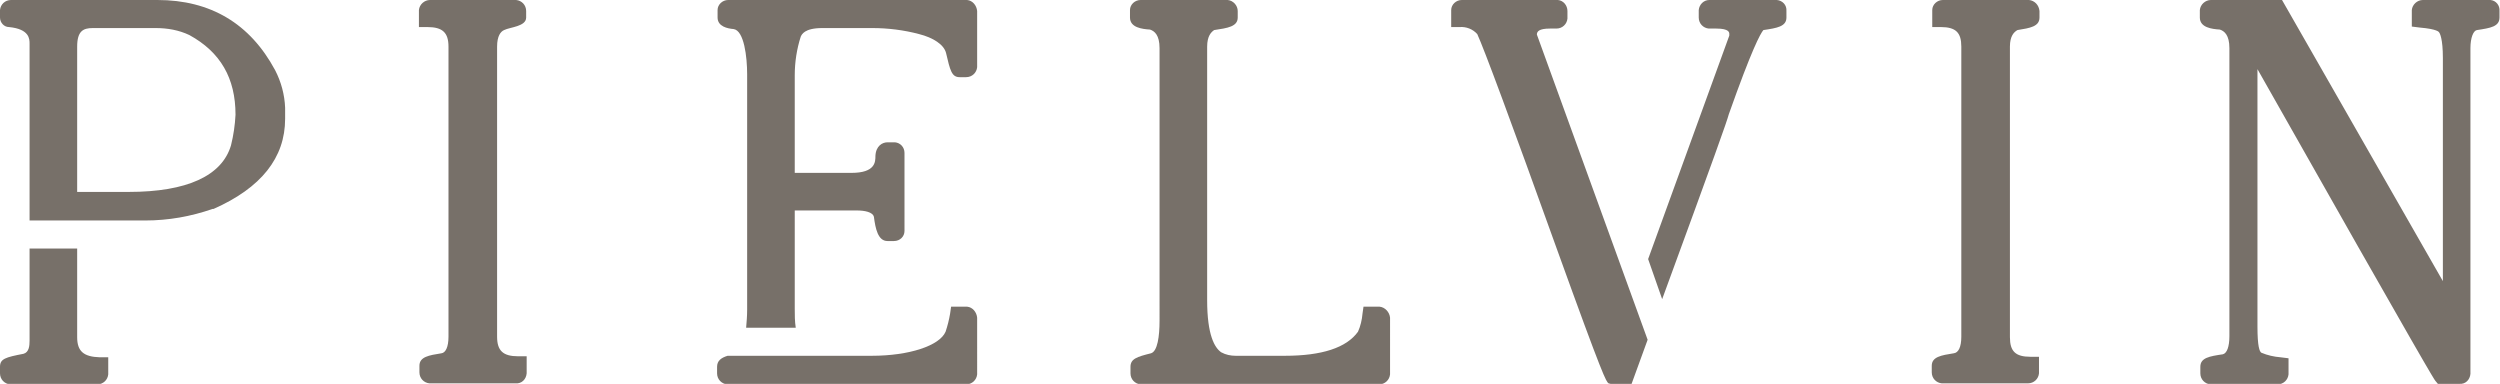
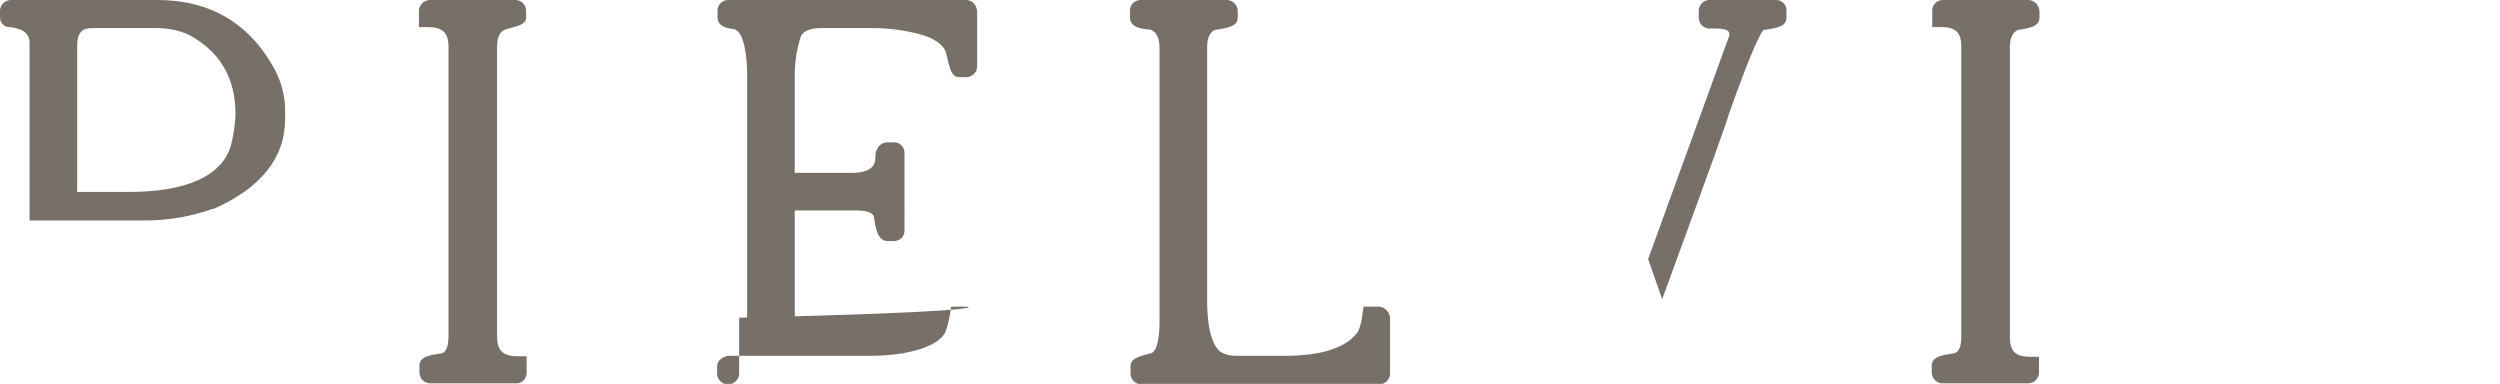
<svg xmlns="http://www.w3.org/2000/svg" version="1.1" id="Calque_1" x="0px" y="0px" viewBox="0 0 498.9 76.6" style="enable-background:new 0 0 498.9 76.6;" xml:space="preserve">
  <style type="text/css">
	.st0{fill:#777069;}
</style>
  <path class="st0" d="M103,0H85.8c-1.1,0-2.1,0.9-2.2,2v3.4h1.7c3,0,4.2,1.1,4.2,3.9v57.9c0,2.1-0.6,3.2-1.4,3.3  c-2.5,0.4-4.4,0.7-4.4,2.5v1.3c0,1.2,0.9,2.1,2,2.2c0.1,0,0.1,0,0.2,0h17c1.2,0.1,2.1-0.8,2.2-2c0-0.1,0-0.1,0-0.2v-3.2h-1.7  c-3,0-4.2-1.1-4.2-3.9V9.3c0-2.1,0.7-3,1.4-3.3c1.2-0.6,4.4-0.7,4.4-2.5V2.2C105,1,104.1,0.1,103,0" />
  <path class="st0" d="M275.3,61.2h-3.2l-0.2,1.4c-0.1,1.2-0.4,2.5-0.9,3.6c-2.3,3.2-7.2,4.8-14.6,4.8h-9.8c-1,0-2-0.2-2.9-0.7  c-1.3-0.9-2.8-3.4-2.8-10.4V9.3c0-2.1,0.8-2.9,1.4-3.3c2.7-0.4,4.7-0.7,4.7-2.5V2.2c0-1.1-0.9-2.1-2-2.2h-17.4c-1.1,0-2.1,0.9-2.1,2  v1.5c0,2,2.4,2.3,4,2.4c0.9,0.3,1.9,1.1,1.9,3.7V64c0,3.1-0.4,6.1-1.7,6.5c-2.8,0.7-4.1,1.1-4.1,2.7v1.3c0,1.2,0.9,2.1,2,2.2  c0,0,0.1,0,0.1,0h47.5c1.2,0,2.1-0.9,2.2-2c0,0,0-0.1,0-0.1V63.4C277.3,62.3,276.4,61.3,275.3,61.2" />
  <path class="st0" d="M404.9,0h-17.2c-1.1,0-2.1,0.9-2.1,2v0.1v3.3h1.7c3,0,4.1,1.1,4.1,3.9v57.9c0,2.1-0.6,3.2-1.5,3.3  c-2.5,0.4-4.4,0.7-4.4,2.5v1.3c0,1.2,0.9,2.1,2,2.2c0.1,0,0.1,0,0.2,0h17c1.2,0,2.1-0.9,2.2-2c0,0,0-0.1,0-0.1v-3.2h-1.7  c-3,0-4.1-1.1-4.1-3.9V9.3c0-2.1,0.8-2.9,1.5-3.3c2.5-0.4,4.4-0.7,4.4-2.5V2.2C406.9,1,406,0.1,404.9,0" />
-   <path class="st0" d="M497,0h-13.5c-1.1,0-2.1,0.9-2.2,2v3.3l1.6,0.2c3.5,0.3,3.8,0.9,3.8,0.9c0.2,0.2,0.8,1.3,0.8,5.2v44.5L455.4,0  h-14.2c-1.1,0-2.1,0.9-2.2,2v1.5c0,2,2.4,2.3,4,2.4c0.9,0.3,1.9,1.1,1.9,3.7v57.5c0,2.1-0.5,3.4-1.3,3.6c-2.7,0.4-4.5,0.7-4.5,2.5  v1.3c0,1.2,0.9,2.1,2,2.2c0,0,0.1,0,0.1,0h13.3c1.2,0,2.1-0.9,2.2-2c0,0,0-0.1,0-0.1v-3.1l-1.6-0.2c-1.3-0.1-2.6-0.4-3.8-0.9  c-0.4-0.2-0.8-1.3-0.8-5.2V13.8C484.9,74.6,485.7,75.6,486,76l0.5,0.6h4.3c1.2,0.1,2.1-0.8,2.2-2c0-0.1,0-0.1,0-0.2V9.6  c0-2.1,0.6-3.5,1.3-3.6c2.7-0.4,4.5-0.7,4.5-2.5V2.2C498.9,1.1,498.1,0.1,497,0" />
-   <path class="st0" d="M15.4,67.3V49.6H5.9v18.4c0,1-0.1,2.3-1.2,2.6C1.1,71.3,0,71.6,0,73.2v1.3c0,1.2,0.9,2.1,2,2.2  c0.1,0,0.1,0,0.2,0h17.2c1.2,0,2.1-0.9,2.2-2c0-0.1,0-0.1,0-0.2v-3.2h-1.7C16.7,71.2,15.4,70.1,15.4,67.3" />
  <path class="st0" d="M54.9,14C49.9,4.7,42,0,31.4,0H2.2C1,0,0.1,0.9,0,2v1.5c0,1,0.8,1.9,1.8,1.9c4.1,0.4,4.1,2.4,4.1,3.3V44H29  c4.6,0,9.1-0.8,13.4-2.3h0.1h0.1c9.5-4.2,14.3-10.2,14.3-18v-2.2C56.8,18.9,56.1,16.3,54.9,14 M46.1,29c-1.8,6.1-8.8,9.3-20.4,9.3  H15.4v-29c0-3.1,1.2-3.7,3.1-3.7h12.6C33.4,5.6,35.7,6,37.8,7c6.2,3.4,9.2,8.6,9.2,15.9C46.9,24.9,46.6,27,46.1,29" />
  <path class="st0" d="M193,0h-47.7c-1.1,0-2.1,0.9-2.1,2v0.1v1.4c0,1.8,2,2.2,3.2,2.3c2.1,0.3,2.7,5.6,2.7,9v47  c0,1.2-0.1,2.5-0.2,3.6h9.9c-0.2-1.3-0.2-2.5-0.2-3.8V42H171c1.5,0,3.2,0.3,3.4,1.3c0.3,2.3,0.8,4.8,2.7,4.8h1.3  c1.2,0,2.1-0.9,2.1-2c0,0,0,0,0-0.1V30.5c0-1.1-0.8-2-1.9-2.1h-1.5c-1,0-2.3,0.7-2.4,2.7c0,1.2,0,3.4-4.8,3.4h-11.3V15  c0-2.6,0.4-5.2,1.2-7.7c0.2-0.4,0.7-1.7,4.3-1.7h10c3.1,0,6.3,0.4,9.3,1.2c2.8,0.7,5,2.1,5.4,3.8c0.8,3.4,1.1,4.8,2.7,4.8h1.3  c1.2,0,2.1-0.9,2.2-2c0,0,0-0.1,0-0.1V2.2C194.9,1.1,194.1,0.1,193,0" />
-   <path class="st0" d="M193,61.2h-3.2l-0.2,1.4c-0.2,1.2-0.5,2.4-0.9,3.6C187.5,69,181.4,71,174,71h-28.8c-1.3,0.4-2.1,1-2.1,2.2v1.3  c0,1.2,0.9,2.1,2,2.2c0.1,0,0.1,0,0.2,0h47.5c1.2,0,2.1-0.9,2.2-2c0-0.1,0-0.1,0-0.2V63.4C194.9,62.3,194.1,61.3,193,61.2" />
-   <path class="st0" d="M306.7,6.9c0-0.6,0.4-1.2,2.6-1.2h1.3c1.2,0,2.1-0.9,2.2-2c0-0.1,0-0.1,0-0.2V2.2c0-1.1-0.8-2.1-1.9-2.2h-19.2  c-1.1,0-2.1,0.9-2.1,2v0.1v3.3h1.7c1.3-0.1,2.6,0.4,3.5,1.4c1.3,2.8,6.7,17.3,16,43.2c9.2,25.5,9.7,26.1,10.2,26.5l0.4,0.1h4.2  l3.2-8.8L306.7,6.9z" />
+   <path class="st0" d="M193,61.2h-3.2l-0.2,1.4c-0.2,1.2-0.5,2.4-0.9,3.6C187.5,69,181.4,71,174,71h-28.8c-1.3,0.4-2.1,1-2.1,2.2v1.3  c0,1.2,0.9,2.1,2,2.2c0.1,0,0.1,0,0.2,0c1.2,0,2.1-0.9,2.2-2c0-0.1,0-0.1,0-0.2V63.4C194.9,62.3,194.1,61.3,193,61.2" />
  <path class="st0" d="M354.6,0h-13.5c-1.1,0-2,0.9-2.1,2v1.5c0,1.2,0.9,2.1,2,2.2c0.1,0,0.1,0,0.2,0h1.3c2.6,0,2.6,0.8,2.6,1.1v0.3  l-16.2,44.6l2.8,8c10.7-29.2,12.9-35.4,13.3-36.9l0,0c4.6-13,6.3-16.1,6.9-16.8c2.7-0.4,4.6-0.7,4.6-2.5V2.2  C356.6,1,355.7,0.1,354.6,0" />
</svg>